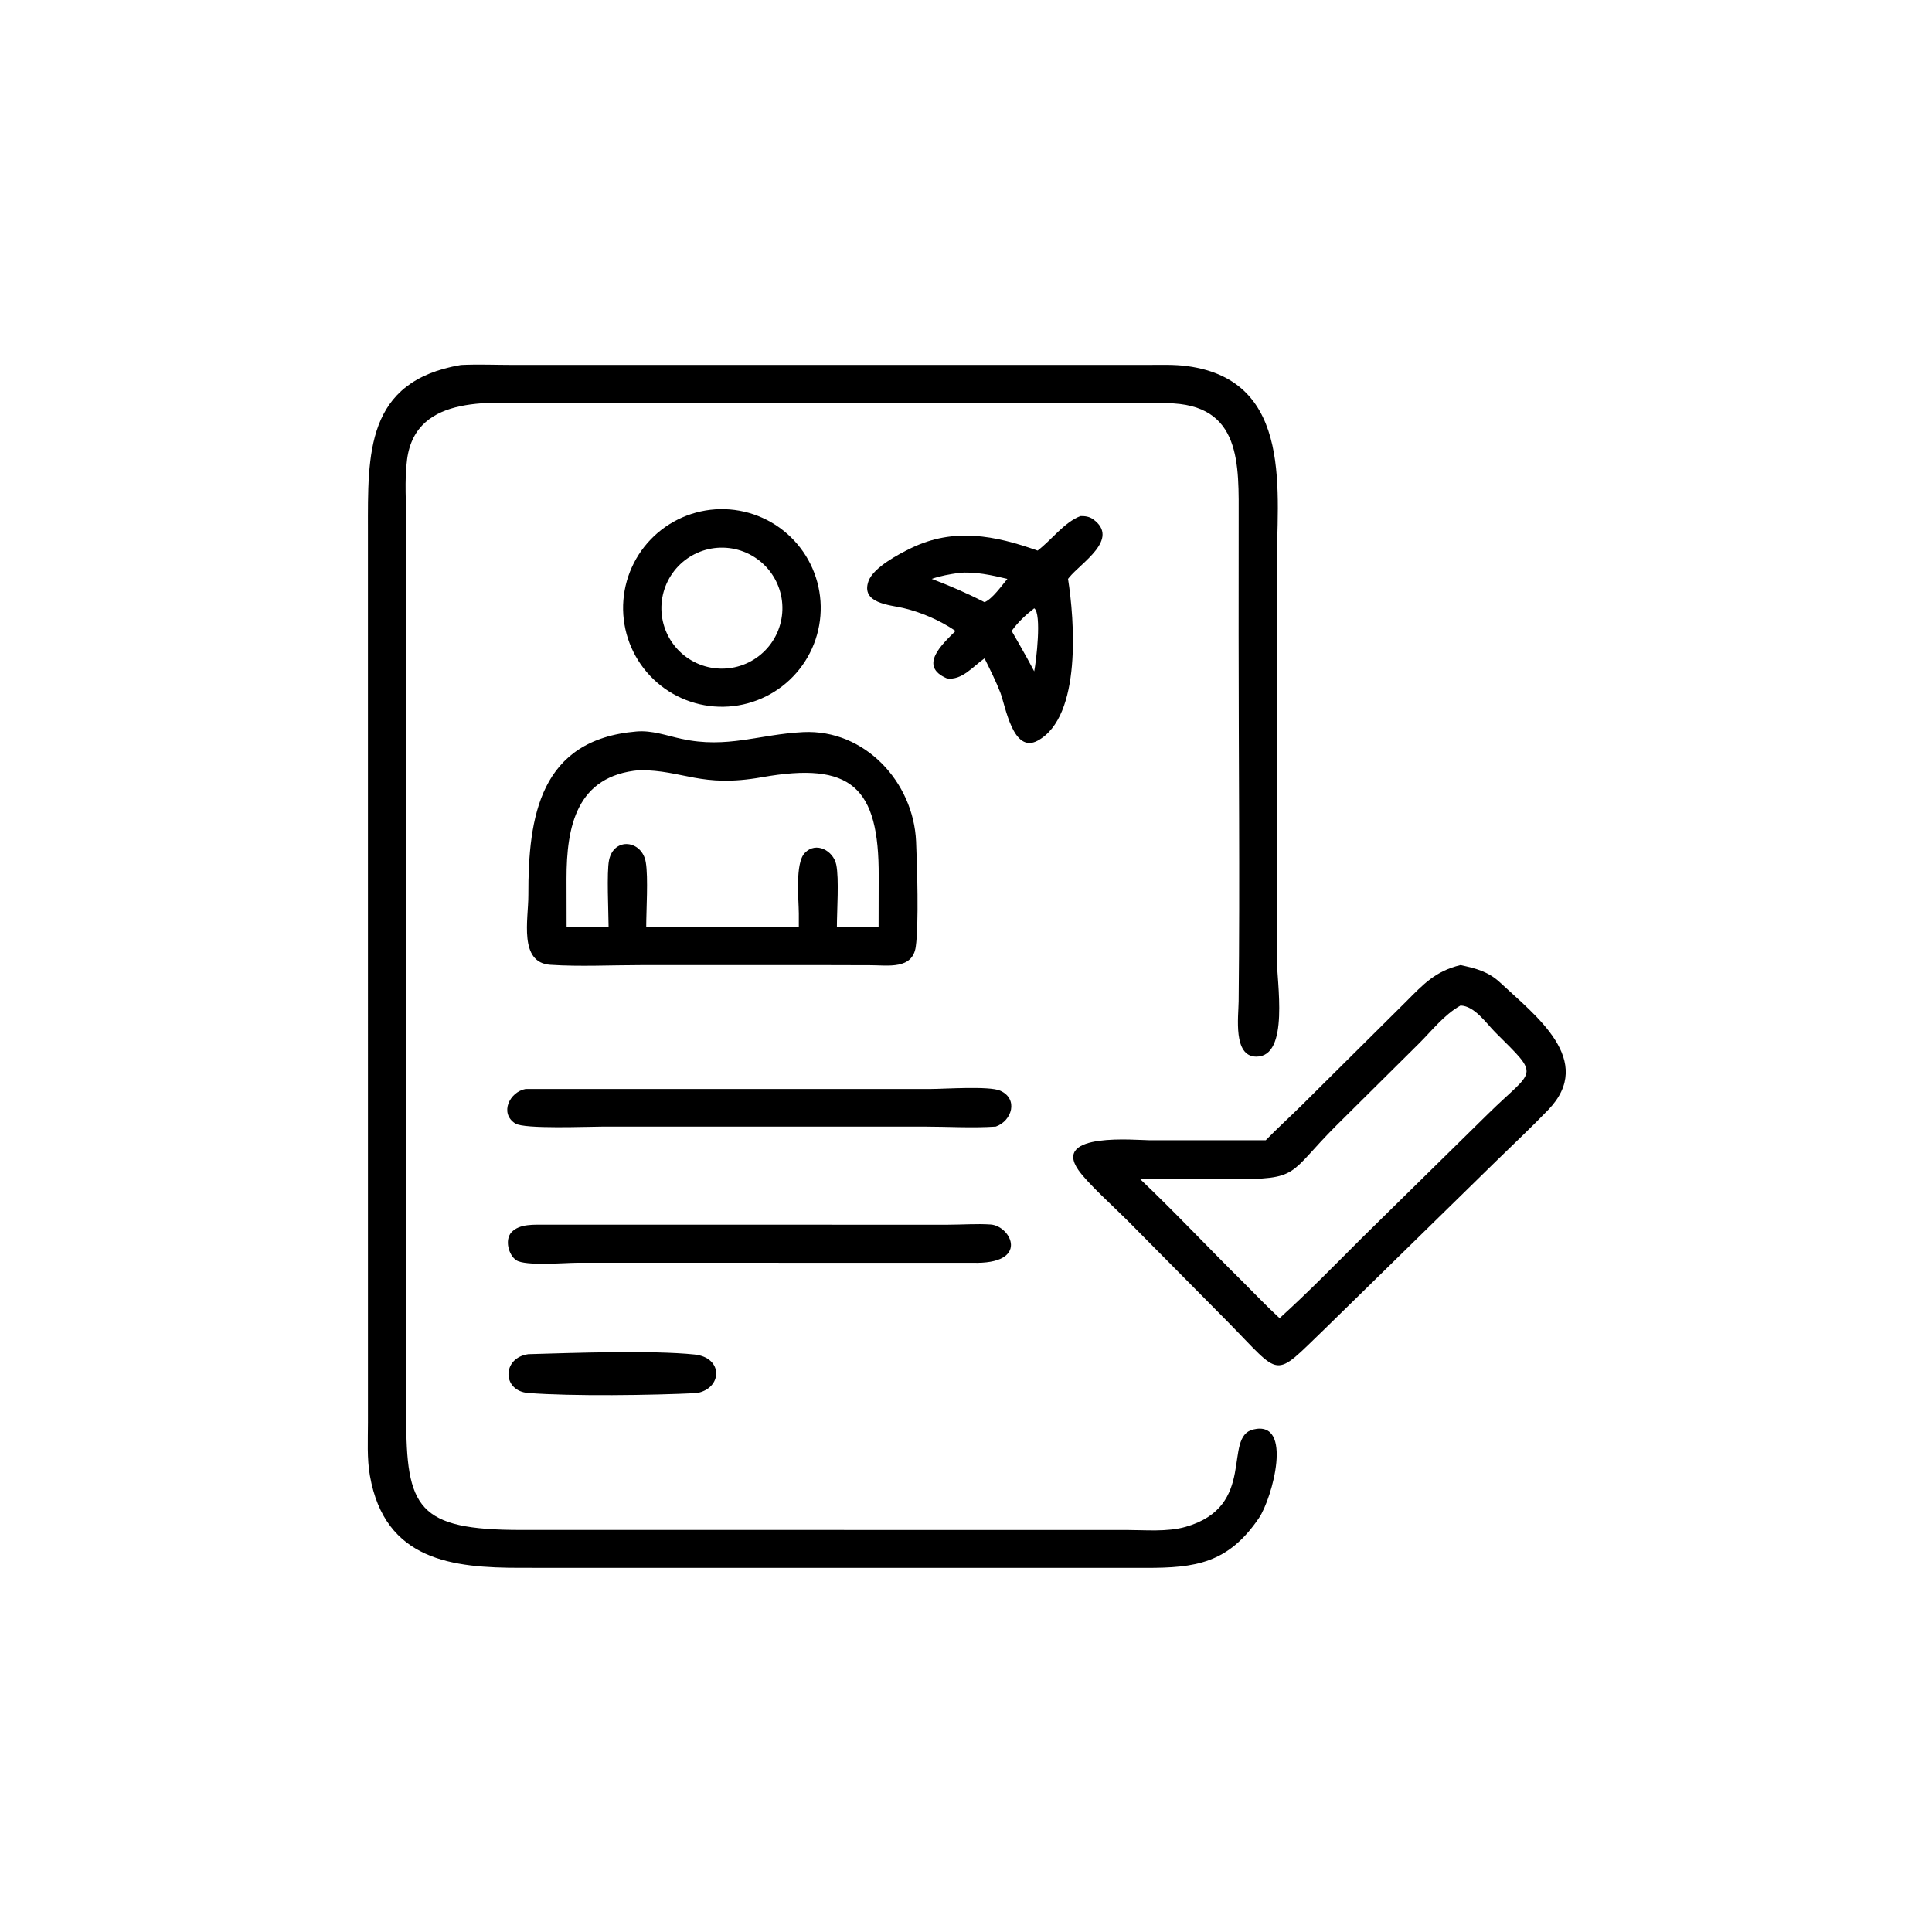
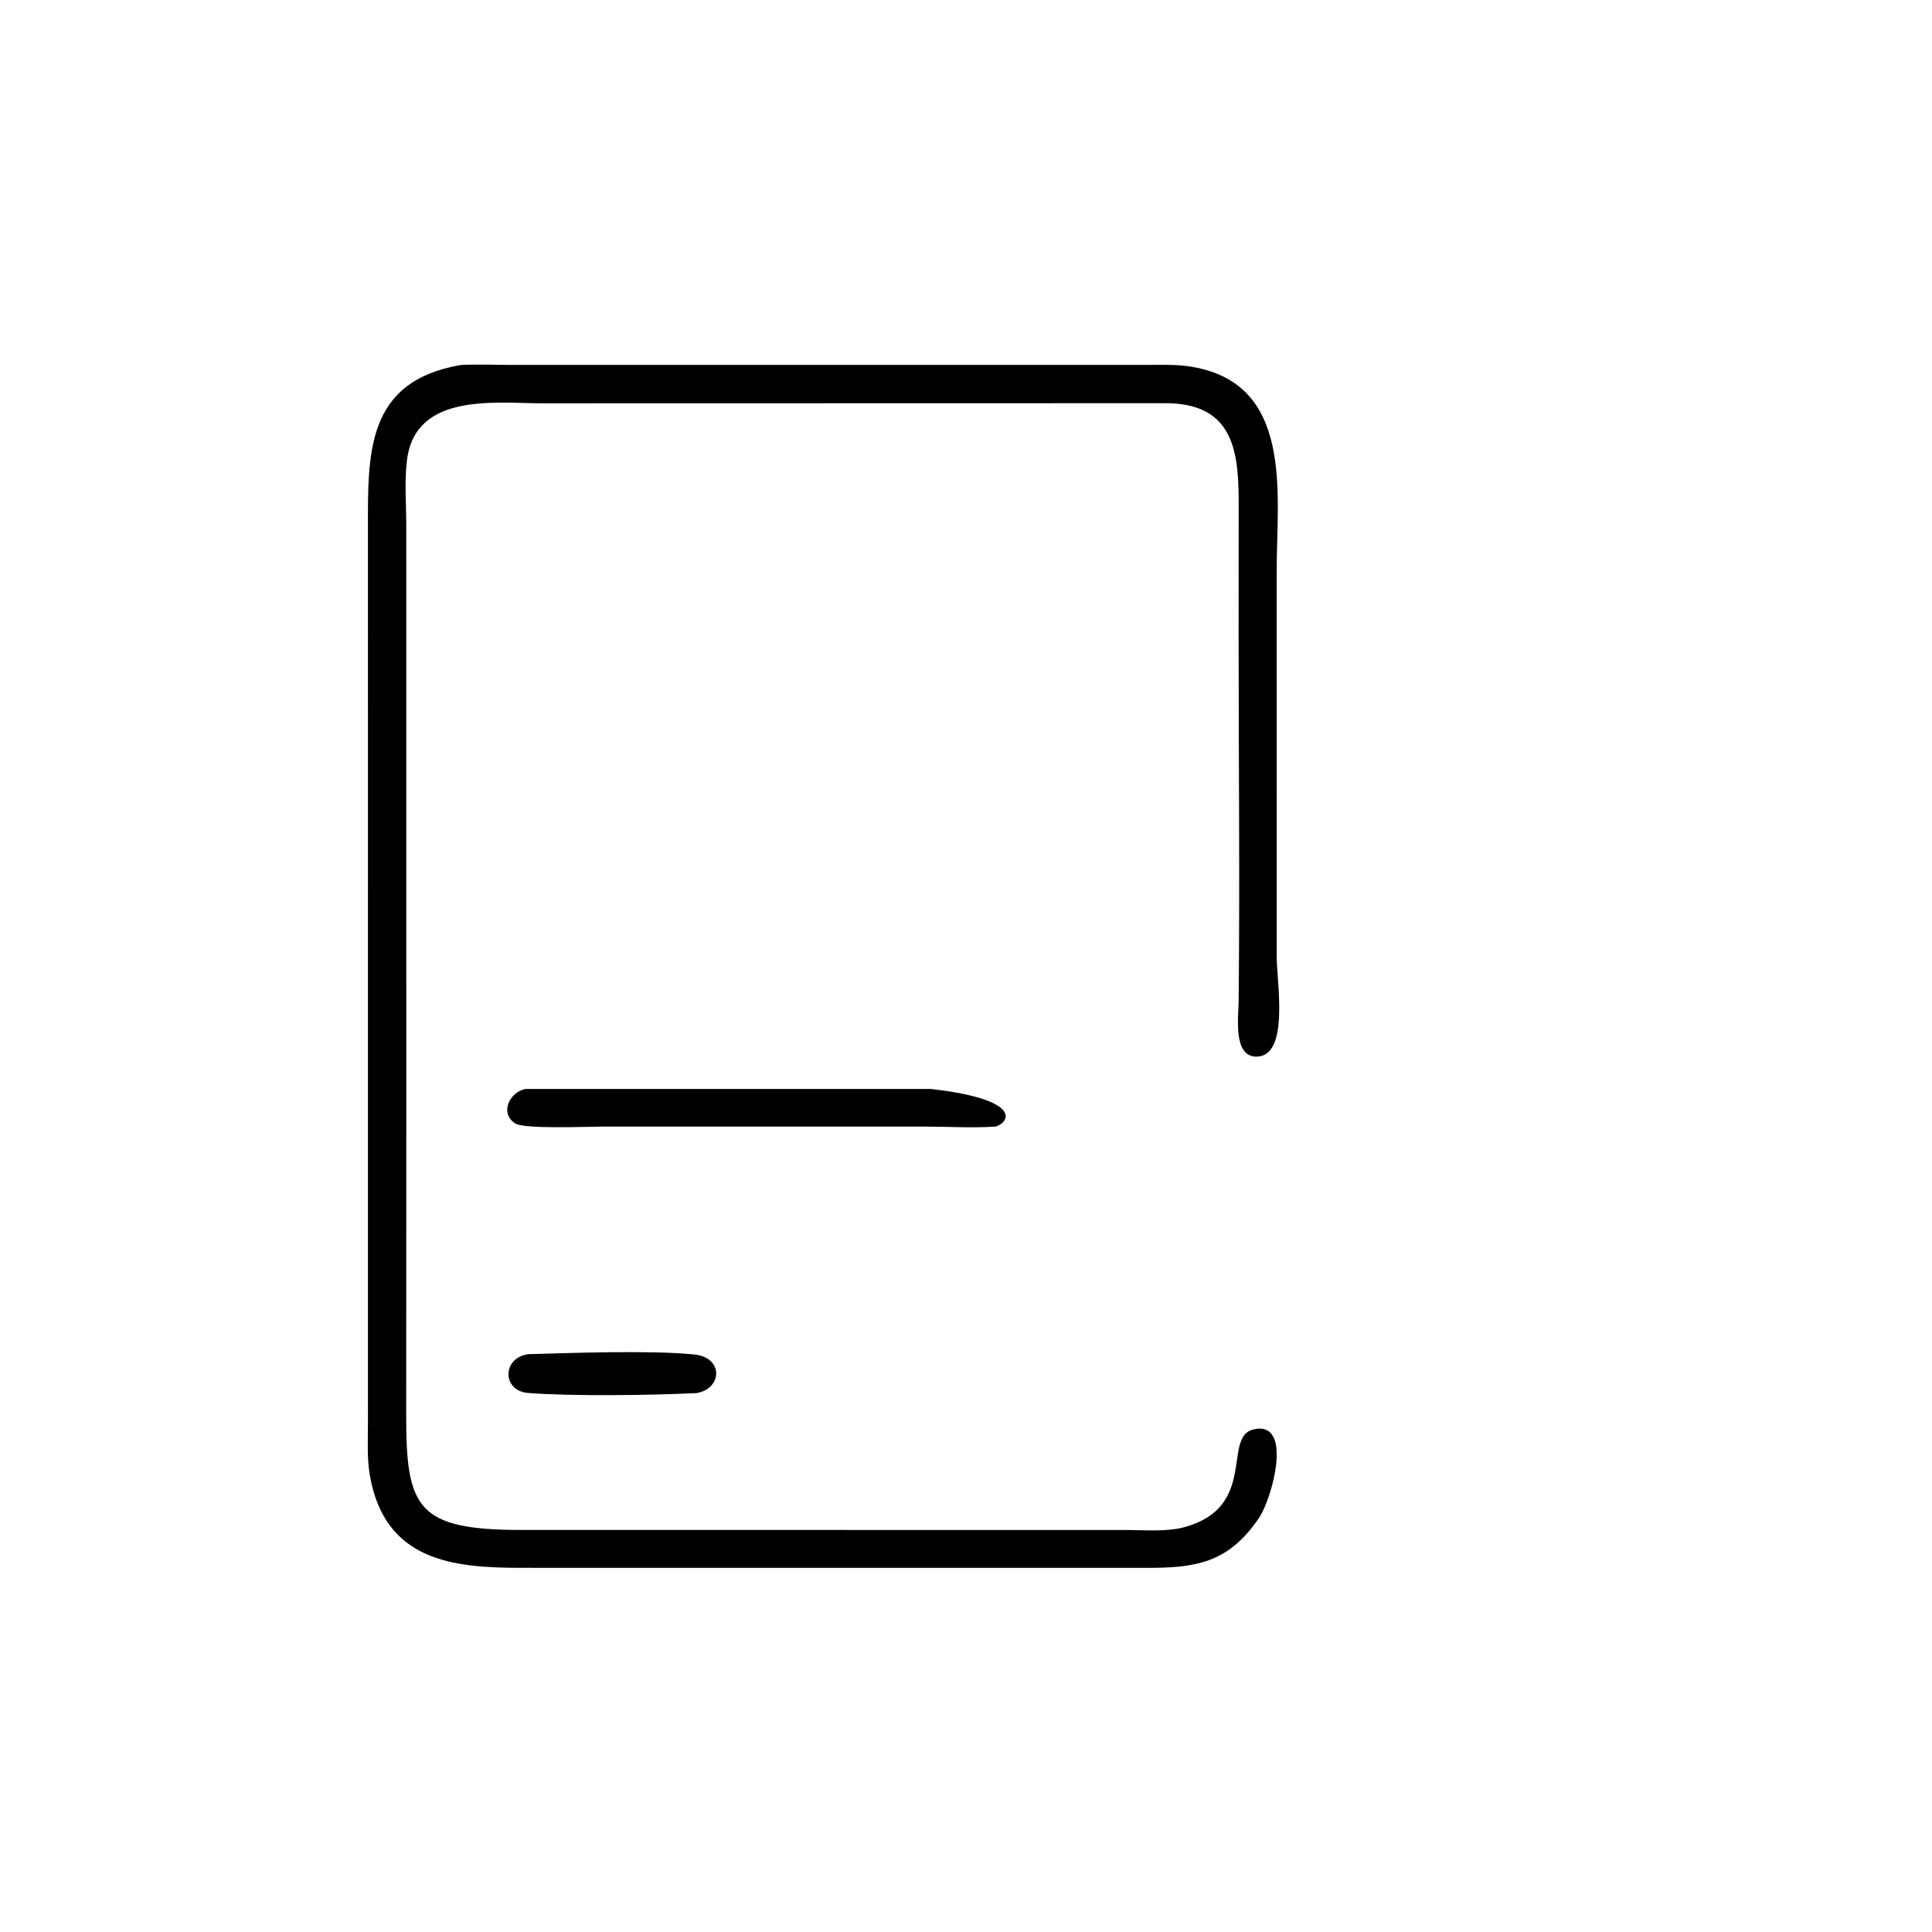
<svg xmlns="http://www.w3.org/2000/svg" width="1024" height="1024">
  <path transform="scale(2 2)" d="M107.675 292.375L107.647 375.17C107.627 399.659 110.587 405.455 138.137 405.453L298.527 405.459C303.541 405.467 309.348 406.017 314.193 404.634C333.297 399.178 323.917 380.795 332.127 378.826C342.876 376.248 337.159 397.094 333.631 402.293C325.467 414.324 316.73 415.521 303.692 415.503L138.001 415.491C120.033 415.491 102.012 413.658 98.033 391.091C97.223 386.497 97.507 381.652 97.511 376.999L97.507 140.601C97.494 120.327 96.819 101.039 122.141 96.724C126.682 96.506 131.291 96.703 135.841 96.71L304.2 96.708C307.672 96.704 311.203 96.563 314.649 97.029C343.152 100.884 338.331 130.911 338.332 151.226L338.338 253.478C338.338 260.197 341.836 280.1 332.893 280.017C326.722 279.961 328.212 269.414 328.254 265.332C328.592 233.002 328.24 200.632 328.246 168.298L328.261 137.893C328.266 123.143 329.183 106.997 309.144 106.851L143.712 106.888C131.336 106.866 110.238 103.961 107.882 121.741C107.144 127.309 107.659 133.507 107.663 139.145L107.675 292.375Z" />
-   <path transform="scale(2 2)" d="M194.385 187.117Q193.746 187.193 193.105 187.237Q192.463 187.281 191.82 187.293Q191.177 187.306 190.535 187.287Q189.892 187.268 189.251 187.217Q188.61 187.166 187.972 187.084Q187.334 187.002 186.701 186.889Q186.068 186.776 185.441 186.632Q184.814 186.488 184.195 186.313Q183.577 186.138 182.967 185.933Q182.357 185.729 181.759 185.494Q181.16 185.259 180.573 184.996Q179.987 184.732 179.414 184.44Q178.841 184.148 178.283 183.828Q177.725 183.508 177.184 183.161Q176.642 182.814 176.118 182.441Q175.595 182.068 175.09 181.67Q174.585 181.272 174.1 180.849Q173.615 180.426 173.152 179.98Q172.689 179.535 172.248 179.066Q171.807 178.598 171.389 178.109Q170.972 177.62 170.579 177.111Q170.186 176.602 169.819 176.074Q169.451 175.546 169.11 175.001Q168.769 174.456 168.455 173.895Q168.141 173.333 167.855 172.757Q167.569 172.182 167.312 171.592Q167.054 171.003 166.826 170.402Q166.598 169.8 166.4 169.189Q166.201 168.577 166.033 167.956Q165.865 167.336 165.728 166.707Q165.59 166.079 165.484 165.445Q165.377 164.811 165.302 164.172Q165.227 163.533 165.183 162.892Q165.139 162.25 165.127 161.607Q165.115 160.964 165.134 160.321Q165.154 159.679 165.204 159.038Q165.255 158.396 165.338 157.759Q165.42 157.121 165.533 156.488Q165.647 155.855 165.791 155.228Q165.936 154.602 166.111 153.983Q166.286 153.364 166.491 152.755Q166.696 152.145 166.931 151.546Q167.166 150.948 167.43 150.361Q167.694 149.775 167.986 149.202Q168.279 148.629 168.599 148.072Q168.919 147.514 169.266 146.973Q169.613 146.431 169.987 145.908Q170.36 145.384 170.758 144.879Q171.157 144.375 171.58 143.89Q172.003 143.406 172.449 142.943Q172.895 142.479 173.363 142.039Q173.832 141.598 174.321 141.181Q174.81 140.763 175.32 140.371Q175.829 139.978 176.357 139.611Q176.885 139.244 177.43 138.903Q177.975 138.562 178.537 138.248Q179.098 137.935 179.674 137.649Q180.25 137.363 180.84 137.106Q181.429 136.849 182.031 136.621Q182.632 136.393 183.244 136.195Q183.856 135.997 184.476 135.829Q185.097 135.661 185.725 135.524Q186.354 135.387 186.988 135.281Q187.622 135.175 188.261 135.1Q188.899 135.025 189.541 134.982Q190.182 134.938 190.824 134.926Q191.467 134.914 192.109 134.934Q192.752 134.954 193.392 135.005Q194.033 135.056 194.67 135.138Q195.308 135.221 195.94 135.334Q196.573 135.448 197.199 135.592Q197.825 135.737 198.444 135.912Q199.062 136.087 199.671 136.292Q200.28 136.497 200.878 136.732Q201.477 136.967 202.063 137.231Q202.649 137.495 203.221 137.787Q203.793 138.079 204.351 138.399Q204.908 138.719 205.449 139.066Q205.99 139.413 206.513 139.786Q207.037 140.16 207.541 140.558Q208.045 140.956 208.53 141.379Q209.014 141.801 209.477 142.247Q209.94 142.693 210.38 143.161Q210.821 143.629 211.238 144.118Q211.655 144.607 212.047 145.116Q212.44 145.625 212.807 146.152Q213.174 146.68 213.515 147.225Q213.855 147.77 214.169 148.331Q214.483 148.892 214.768 149.467Q215.054 150.043 215.311 150.632Q215.568 151.221 215.796 151.822Q216.024 152.423 216.222 153.034Q216.421 153.646 216.589 154.266Q216.756 154.886 216.894 155.514Q217.031 156.142 217.137 156.776Q217.244 157.41 217.319 158.048Q217.394 158.686 217.438 159.327Q217.482 159.969 217.494 160.611Q217.506 161.254 217.487 161.896Q217.468 162.539 217.417 163.179Q217.366 163.82 217.284 164.457Q217.202 165.095 217.088 165.727Q216.975 166.36 216.831 166.986Q216.687 167.613 216.512 168.231Q216.337 168.85 216.132 169.459Q215.927 170.068 215.693 170.666Q215.458 171.265 215.195 171.851Q214.931 172.437 214.639 173.009Q214.347 173.582 214.027 174.139Q213.708 174.697 213.361 175.238Q213.014 175.779 212.641 176.303Q212.268 176.826 211.87 177.331Q211.472 177.835 211.05 178.32Q210.628 178.804 210.182 179.267Q209.736 179.73 209.269 180.171Q208.801 180.612 208.312 181.029Q207.823 181.446 207.314 181.839Q206.806 182.232 206.278 182.599Q205.751 182.966 205.206 183.307Q204.662 183.648 204.101 183.962Q203.54 184.276 202.964 184.562Q202.389 184.848 201.8 185.106Q201.211 185.363 200.61 185.591Q200.009 185.82 199.398 186.018Q198.787 186.216 198.167 186.385Q197.546 186.553 196.919 186.691Q196.291 186.828 195.657 186.935Q195.023 187.042 194.385 187.117ZM188.525 145.368Q188.139 145.436 187.757 145.523Q187.375 145.61 186.997 145.715Q186.619 145.821 186.248 145.944Q185.876 146.068 185.51 146.21Q185.145 146.352 184.787 146.511Q184.429 146.671 184.079 146.847Q183.729 147.024 183.388 147.218Q183.047 147.411 182.716 147.621Q182.385 147.831 182.065 148.057Q181.745 148.283 181.436 148.525Q181.127 148.766 180.83 149.022Q180.534 149.278 180.25 149.549Q179.966 149.819 179.696 150.103Q179.426 150.387 179.17 150.684Q178.913 150.98 178.672 151.289Q178.431 151.598 178.205 151.919Q177.979 152.239 177.769 152.57Q177.559 152.901 177.366 153.242Q177.172 153.583 176.995 153.933Q176.819 154.282 176.659 154.641Q176.5 154.999 176.358 155.364Q176.217 155.73 176.093 156.102Q175.97 156.474 175.864 156.851Q175.759 157.229 175.672 157.611Q175.585 157.993 175.517 158.379Q175.449 158.765 175.4 159.154Q175.351 159.543 175.321 159.934Q175.292 160.325 175.281 160.717Q175.27 161.108 175.278 161.5Q175.286 161.892 175.314 162.283Q175.341 162.674 175.388 163.063Q175.435 163.453 175.5 163.839Q175.565 164.225 175.65 164.608Q175.734 164.991 175.837 165.369Q175.94 165.748 176.061 166.12Q176.182 166.493 176.322 166.859Q176.461 167.226 176.618 167.585Q176.775 167.944 176.949 168.295Q177.124 168.646 177.315 168.988Q177.506 169.33 177.714 169.663Q177.922 169.995 178.146 170.317Q178.37 170.639 178.609 170.949Q178.848 171.26 179.102 171.558Q179.357 171.856 179.625 172.142Q179.893 172.428 180.176 172.7Q180.458 172.972 180.753 173.23Q181.048 173.488 181.355 173.731Q181.662 173.975 181.981 174.203Q182.3 174.431 182.629 174.643Q182.959 174.855 183.299 175.051Q183.638 175.247 183.987 175.426Q184.336 175.605 184.693 175.767Q185.05 175.928 185.414 176.073Q185.779 176.217 186.15 176.343Q186.521 176.469 186.898 176.577Q187.275 176.685 187.656 176.774Q188.038 176.863 188.423 176.934Q188.809 177.004 189.198 177.056Q189.586 177.108 189.977 177.14Q190.367 177.173 190.759 177.186Q191.151 177.2 191.543 177.194Q191.935 177.188 192.326 177.164Q192.717 177.139 193.107 177.095Q193.496 177.051 193.883 176.988Q194.273 176.925 194.66 176.842Q195.046 176.759 195.429 176.658Q195.811 176.556 196.187 176.436Q196.564 176.316 196.934 176.177Q197.304 176.039 197.667 175.882Q198.03 175.725 198.385 175.551Q198.74 175.376 199.085 175.185Q199.431 174.993 199.767 174.784Q200.103 174.576 200.428 174.351Q200.753 174.126 201.067 173.886Q201.381 173.645 201.682 173.39Q201.984 173.134 202.272 172.864Q202.561 172.593 202.836 172.309Q203.111 172.025 203.371 171.728Q203.632 171.43 203.877 171.12Q204.123 170.811 204.353 170.489Q204.583 170.168 204.797 169.835Q205.01 169.503 205.208 169.16Q205.405 168.817 205.585 168.465Q205.765 168.113 205.928 167.753Q206.09 167.393 206.235 167.025Q206.379 166.657 206.506 166.282Q206.632 165.908 206.739 165.527Q206.847 165.147 206.936 164.761Q207.025 164.376 207.094 163.987Q207.164 163.598 207.214 163.206Q207.265 162.814 207.296 162.42Q207.327 162.026 207.339 161.63Q207.35 161.235 207.342 160.84Q207.334 160.445 207.307 160.05Q207.28 159.656 207.233 159.263Q207.186 158.871 207.12 158.481Q207.054 158.091 206.969 157.705Q206.884 157.319 206.78 156.938Q206.675 156.556 206.553 156.181Q206.43 155.805 206.289 155.435Q206.148 155.066 205.989 154.704Q205.829 154.342 205.653 153.989Q205.476 153.635 205.282 153.291Q205.088 152.946 204.877 152.612Q204.666 152.277 204.439 151.954Q204.212 151.63 203.97 151.318Q203.727 151.006 203.469 150.706Q203.212 150.406 202.94 150.119Q202.667 149.833 202.381 149.56Q202.095 149.287 201.796 149.028Q201.497 148.77 201.186 148.526Q200.874 148.283 200.551 148.055Q200.228 147.827 199.894 147.616Q199.56 147.404 199.216 147.209Q198.872 147.014 198.519 146.836Q198.166 146.659 197.805 146.498Q197.443 146.338 197.074 146.196Q196.706 146.054 196.33 145.93Q195.955 145.807 195.573 145.701Q195.192 145.596 194.807 145.51Q194.421 145.424 194.031 145.357Q193.642 145.29 193.249 145.242Q192.857 145.194 192.462 145.166Q192.068 145.137 191.673 145.128Q191.278 145.119 190.882 145.13Q190.487 145.141 190.093 145.171Q189.699 145.201 189.307 145.25Q188.914 145.299 188.525 145.368Z" />
-   <path transform="scale(2 2)" d="M274.971 145.905C278.675 143.111 281.994 138.42 286.336 136.761C287.551 136.734 288.711 136.89 289.72 137.627C296.89 142.858 286.471 149.128 283.313 153.066L283.038 153.411C284.711 164.018 286.792 189.835 275.009 196.27C268.428 199.864 266.467 187.072 265.099 183.546C263.895 180.441 262.385 177.455 260.914 174.47C257.925 176.52 254.937 180.397 250.943 179.782C243.299 176.537 249.685 170.726 253.23 167.207C249.103 164.409 244.211 162.263 239.357 161.125C235.807 160.293 228.03 159.909 230.169 153.982C231.47 150.379 238.183 146.826 241.474 145.239C252.796 139.778 263.582 141.869 274.971 145.905ZM254.087 151.832C251.678 152.186 249.231 152.593 246.929 153.411C251.762 155.258 256.314 157.215 260.914 159.583C263.026 158.697 265.449 155.201 266.968 153.411C262.958 152.448 258.229 151.395 254.087 151.832ZM274.076 161.208C271.825 162.943 269.755 164.883 268.1 167.207C269.489 169.62 270.874 172.035 272.224 174.47L274.076 177.914C274.586 175.406 276.125 162.581 274.076 161.208Z" />
-   <path transform="scale(2 2)" d="M217.375 255.754L169.749 255.76C161.856 255.76 153.724 256.197 145.862 255.678C137.4 255.118 140.035 243.616 140.018 237.284C139.963 216.343 143.082 196.021 168.655 193.853C172.768 193.498 176.58 194.926 180.537 195.79C192.754 198.459 201.163 194.592 212.852 194.018C229.154 193.218 242.072 207.237 242.771 222.98C243.051 229.286 243.523 245.01 242.684 250.905C241.82 256.974 235.298 255.8 230.772 255.789L217.375 255.754ZM169.448 204.098C152.773 205.563 150.12 219.002 150.133 232.908L150.157 245.694L161.284 245.694C161.265 241.823 160.743 231.134 161.4 227.959C162.683 221.762 170.156 222.605 171.145 228.531C171.817 232.56 171.255 241.218 171.255 245.694L211.693 245.694L211.693 242.09C211.664 238.234 210.673 228.798 213.262 226.056C216.245 222.898 220.839 225.44 221.613 229.127C222.393 232.843 221.779 241.472 221.784 245.694L232.834 245.694L232.861 232.305C232.993 208.438 225.499 201.801 201.926 205.972C185.685 208.846 181.181 204.063 169.448 204.098Z" />
-   <path transform="scale(2 2)" d="M335.43 302.182C338.475 299.052 341.713 296.099 344.83 293.04L372.555 265.504C377.188 260.845 380.406 257.339 387.049 255.754C391.153 256.637 394.437 257.465 397.593 260.423C406.826 269.077 422.891 281.019 410.316 294.1C405.772 298.826 400.964 303.321 396.282 307.909L350.986 352.266C337.122 365.573 339.943 365.059 325.238 350.164L298.737 323.393C295.306 319.95 288.278 313.64 285.79 310.081C278.709 299.952 301.234 302.173 304.624 302.177L335.43 302.182ZM387.049 266.476C382.711 268.896 379.462 273.148 375.977 276.601L354.207 298.205C341.06 311.331 344.728 312.534 326.198 312.487L302.138 312.459C311.444 321.308 320.195 330.659 329.33 339.667C332.564 342.894 335.742 346.245 339.104 349.334C346.632 342.528 353.686 335.289 360.859 328.12L394.36 295.173C406.681 283.057 408.439 285.701 396.283 273.596C393.884 271.207 390.805 266.568 387.049 266.476Z" />
-   <path transform="scale(2 2)" d="M263.896 298.553C257.686 298.976 251.175 298.56 244.937 298.556L159.909 298.555C155.845 298.554 138.974 299.279 136.549 297.732C132.295 295.017 135.069 289.356 139.275 288.592L246.662 288.588C250.233 288.584 262.131 287.756 265.038 289.031C269.963 291.191 268.193 297.05 263.896 298.553Z" />
-   <path transform="scale(2 2)" d="M257.612 334.651L152.753 334.649C149.738 334.656 139.201 335.567 136.819 333.977C134.757 332.602 133.729 328.568 135.511 326.603C137.679 324.213 141.688 324.589 144.627 324.553L251.115 324.563C254.868 324.563 258.802 324.254 262.527 324.505C267.98 324.871 273.082 335.157 257.612 334.651Z" />
+   <path transform="scale(2 2)" d="M263.896 298.553C257.686 298.976 251.175 298.56 244.937 298.556L159.909 298.555C155.845 298.554 138.974 299.279 136.549 297.732C132.295 295.017 135.069 289.356 139.275 288.592L246.662 288.588C269.963 291.191 268.193 297.05 263.896 298.553Z" />
  <path transform="scale(2 2)" d="M184.635 369.184C172.641 369.765 151.783 370.063 139.96 369.151C133.044 368.618 132.973 359.846 140 358.871C151.629 358.542 172.717 357.782 184.067 358.961C191.754 359.76 191.47 367.97 184.635 369.184Z" />
</svg>